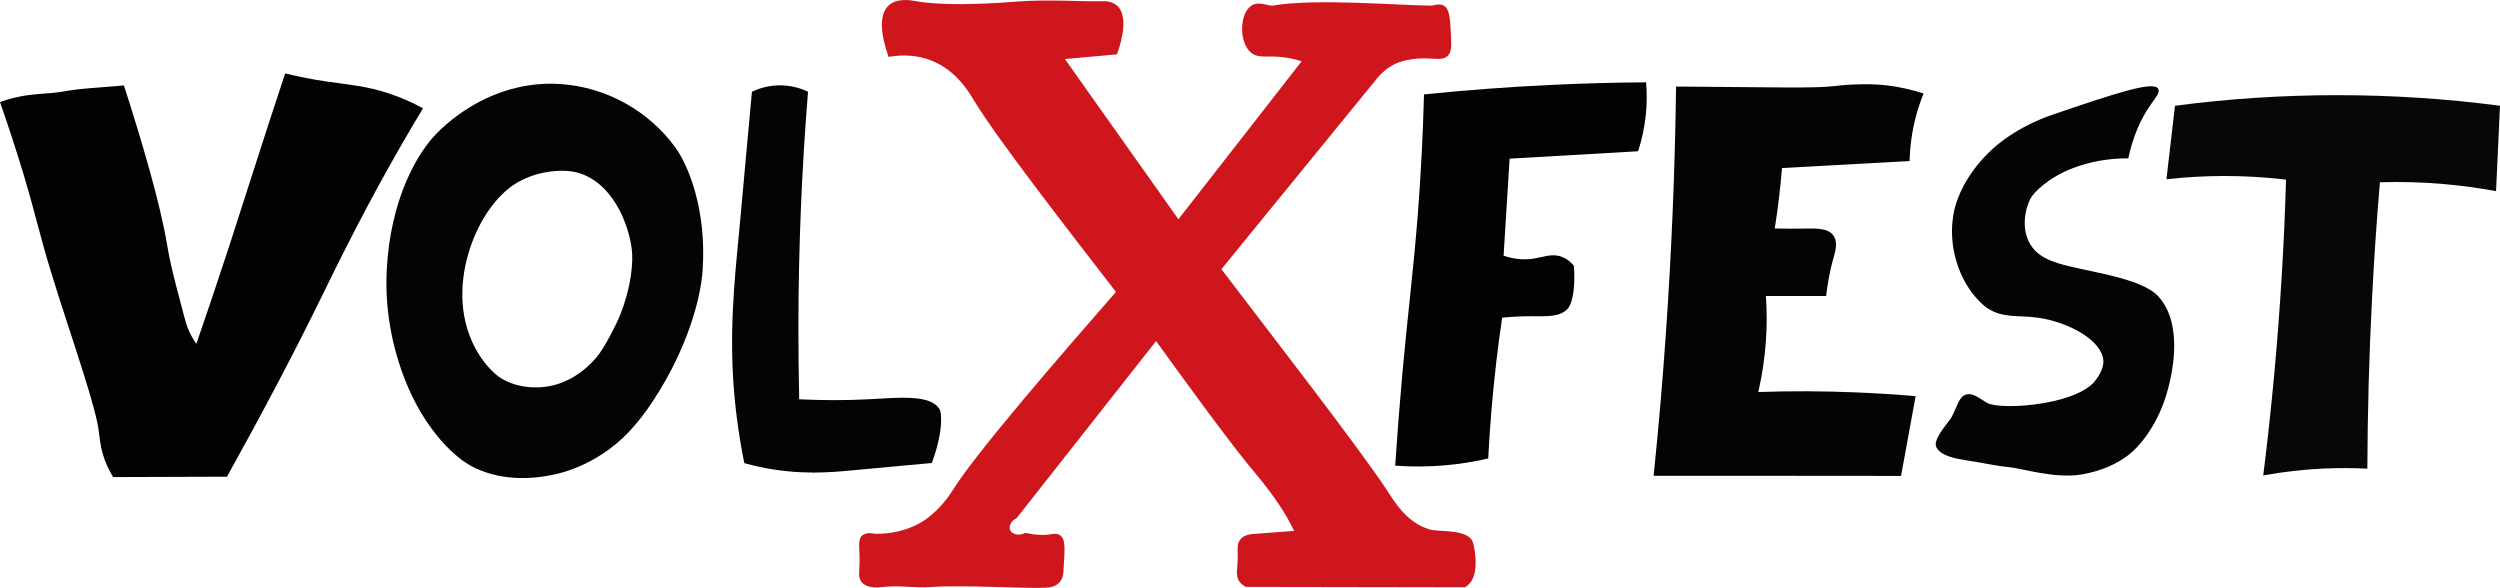
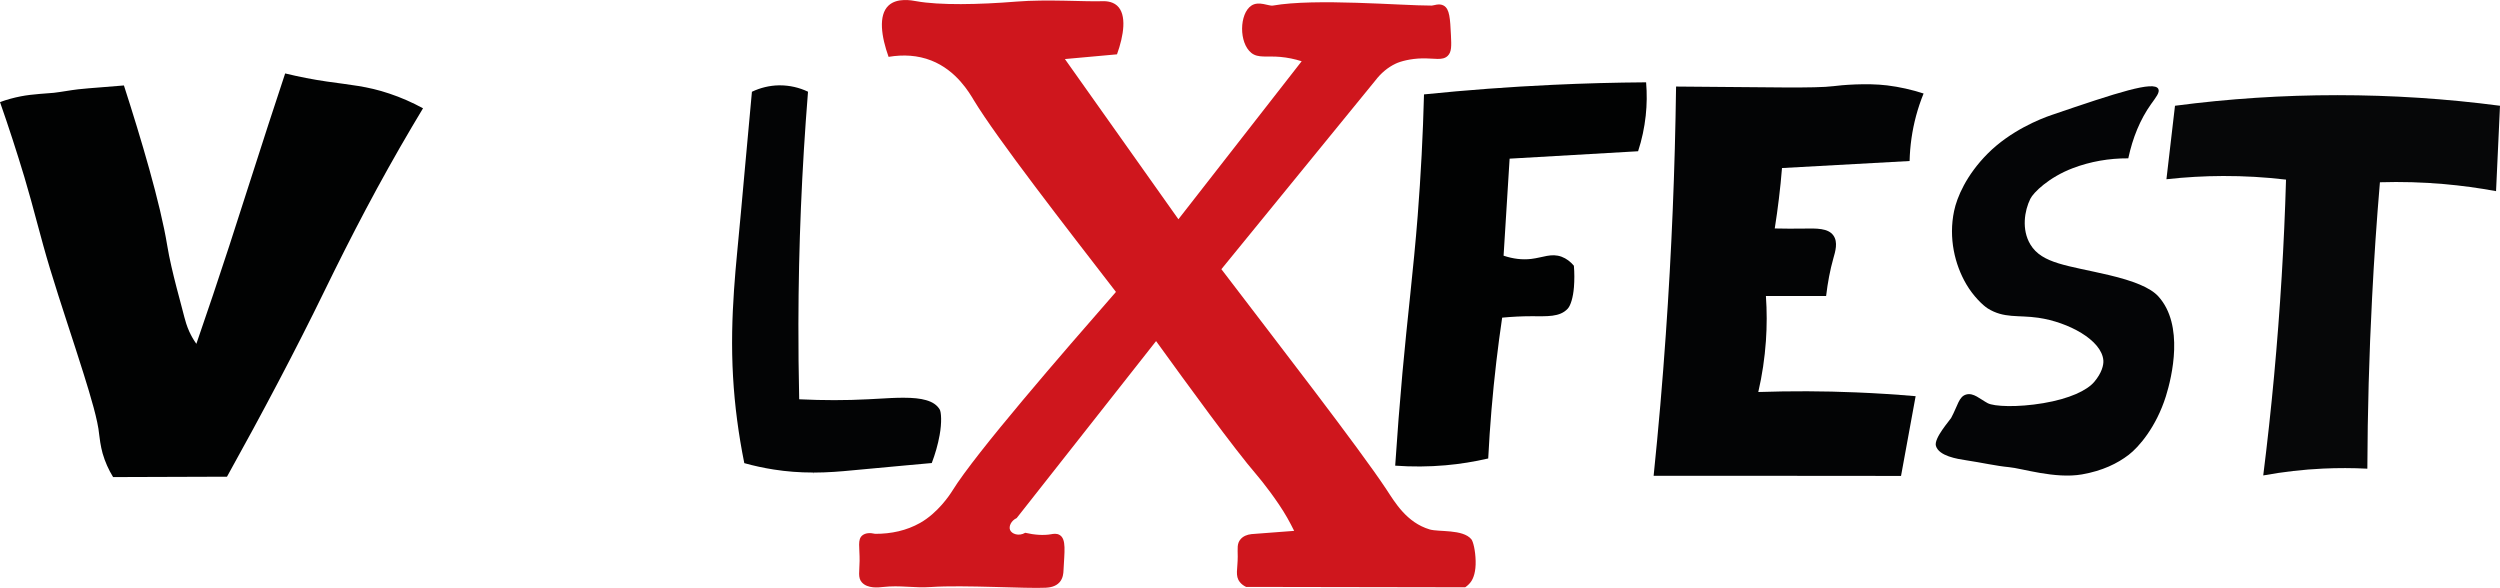
<svg xmlns="http://www.w3.org/2000/svg" xmlns:xlink="http://www.w3.org/1999/xlink" version="1.1" id="Ebene_1" x="0px" y="0px" width="4555.3px" height="1071.1px" viewBox="0 0 4555.3 1071.1" style="enable-background:new 0 0 4555.3 1071.1;" xml:space="preserve">
  <g>
    <defs>
      <path id="SVGID_1_" d="M0,186c15.9,45.5,30.5,90.4,44.5,136.9c17,56.7,29.4,110,46.6,166.6c19.8,65.2,42.4,131.2,61.4,192    c12.8,41,25.9,84.4,28.2,110.1c0.5,5,2.7,22,6.3,34.6c4.4,15.3,10.9,29.7,19.1,43.1c69.2-0.2,138.3-0.5,207.5-0.7    C477.2,754.2,538.7,638,590.7,531.2C640.5,429,690.4,333.2,751,230.5c6.6-11.1,13.1-22.1,19.8-33.2    c-19.7-10.7-40.1-19.7-61.4-26.8c-40.7-13.7-71.1-15.7-113.6-21.9c-25.4-3.7-50.7-8.6-76.2-14.8c-10.2,30.7-20.3,61.5-30.4,92.5    C465,300.4,442,373.7,417.8,447.9c-19.4,59.6-39.3,118.6-60,178.6c-4.9-6.8-9.1-14.1-12.7-21.9c-4.5-9.7-7.9-21.4-9.2-26.8    c-4.2-17.9-23.6-83.9-31.1-129.9c-12.7-78-48.1-196.4-79-292.2c-14.4,1.3-28.8,2.4-43.1,3.5c-13.7,1.1-29,2.2-40.2,3.5    c-15.4,1.8-29,4.6-44.5,6.4c-9.8,1.1-39.1,2.2-60,6.4C25.1,178,12.4,181.5,0,186L0,186z" />
    </defs>
    <use xlink:href="#SVGID_1_" style="overflow:visible;fill-rule:evenodd;clip-rule:evenodd;fill:#010202;" />
    <clipPath id="SVGID_00000153680873973273105990000011647215112538328470_">
      <use xlink:href="#SVGID_1_" style="overflow:visible;" />
    </clipPath>
  </g>
  <g>
    <defs>
-       <path id="SVGID_00000059290579310876210060000005363896781320483511_" d="M796.1,242.6c42.8-43.1,121.6-95.9,224.3-89.5    c87.1,5.5,163.2,51.3,209.7,114.9c24,32.9,57.9,114.2,50.1,225.1c-3.7,52.8-28.5,143.1-89.7,236.5c-30.6,46.7-59.2,75.6-92.6,97.4    c-27.5,17.9-54.8,29.5-81.5,36.1c-50.7,12.4-110.7,12.5-160.3-15.4c-16.7-9.4-39-28.1-60-54.1c-27.2-33.6-49-73.4-65.5-121.5    c-21.1-61.6-28.9-122.4-26-179C711.1,362.9,760.4,278.6,796.1,242.6L796.1,242.6z M938.3,335.2c17.1-10.5,35.9-17.6,54.8-21.1    c25.5-4.7,46.7-3.2,60.1,0.7c62.3,17.9,91.7,90.9,97.9,138.7c3.1,23.9-0.9,69.2-20.4,118.4c-4.7,12-11.4,25.7-18.7,39.4    c-8.3,15.5-18.2,31.8-24.7,39.4c-23.5,27.7-56.3,49.5-93.9,54.1c-27.7,3.4-55.8-1.2-79-14.7c-14.5-8.4-42.1-34.8-58.8-78.8    c-23.2-61.5-12.8-127.6,8-178.3C885.4,379.8,917.9,347.7,938.3,335.2L938.3,335.2z" />
-     </defs>
+       </defs>
    <use xlink:href="#SVGID_00000059290579310876210060000005363896781320483511_" style="overflow:visible;fill-rule:evenodd;clip-rule:evenodd;fill:#030405;" />
    <clipPath id="SVGID_00000039822322765785213820000008135712647877856399_">
      <use xlink:href="#SVGID_00000059290579310876210060000005363896781320483511_" style="overflow:visible;" />
    </clipPath>
  </g>
  <g>
    <defs>
      <path id="SVGID_00000017478798603544163940000000088438972229060011_" d="M1368.2,165.9c15.8-7.8,33.1-12.1,50.8-12.4    c19.2-0.4,38.2,3.9,55.5,12.4c-11.4,141.9-17.2,282-17.6,424.2c-0.1,45.5,0.3,90,1.4,135.5c41.9,2.1,83.2,2.1,123.9-0.1    c59-3.1,114.7-9.5,132,19.6c3.2,5.3,4.2,25.1,0,48.1c-3.3,17.8-8.3,35.2-14.9,52.3c-32.8,3.1-112.4,10.2-144.8,13.4    c-42.7,4.2-89.4,7.4-144.8-1.4c-18.6-2.9-36.9-6.9-55-12c-5.4-26.6-9.9-53-13.4-80.1c-15.1-115.2-8.8-212.2,0-304.6    C1349.8,369.9,1358.9,264.5,1368.2,165.9L1368.2,165.9z" />
    </defs>
    <clipPath id="SVGID_00000034798693740232968630000012748869381938371757_">
      <use xlink:href="#SVGID_00000017478798603544163940000000088438972229060011_" style="overflow:visible;" />
    </clipPath>
  </g>
  <g>
    <defs>
      <path id="SVGID_00000083091003790588268200000015531818403119358113_" d="M1481.6,863.1v-2c26.1,0,50.3-2,72.6-4.2    c21.1-2.1,61.5-5.7,97.2-9c17.9-1.6,34.9-3.2,46.4-4.2c6.3-16.5,11.2-33.6,14.3-50.8c4.3-23.4,2.9-42.2,0.2-46.7    c-4.8-8.1-12.9-13.7-24.9-17.1c-10.4-3-23.6-4.4-41.4-4.4c-14.6,0-30.4,0.9-47.1,1.9c-5.5,0.3-11.1,0.6-16.8,0.9    c-20.4,1.1-41.3,1.6-62.1,1.6c-20.4,0-41.2-0.5-61.9-1.5l-1.9-0.1l0-1.9c-1-45.6-1.5-89.9-1.4-135.5c0.3-142.4,6.1-280.8,17.5-423    c-15.9-7.6-33.5-11.6-51-11.6c-0.8,0-1.5,0-2.3,0c-16.8,0.3-33.7,4.4-48.9,11.7c-4.4,46.6-8.8,95.1-13,142    c-4.8,53.6-9.4,104.2-14,151.8c-4,41.7-8.1,91.4-9,143.7c-0.9,55.5,2.1,108,9,160.5c3.5,26.7,7.8,52.4,13.1,78.7    c17.6,4.9,35.6,8.8,53.5,11.6c23.5,3.7,47,5.5,71.7,5.5V863.1 M1421.3,153.4" />
    </defs>
    <use xlink:href="#SVGID_00000083091003790588268200000015531818403119358113_" style="overflow:visible;fill:#030405;" />
    <clipPath id="SVGID_00000150817864704891060480000002399256652466353837_">
      <use xlink:href="#SVGID_00000083091003790588268200000015531818403119358113_" style="overflow:visible;" />
    </clipPath>
  </g>
  <g>
    <defs>
      <path id="SVGID_00000008129157217872222250000007889863235954862721_" d="M1619,10.1c15.7-14.7,42.4-9.4,50.7-7.9    c41.8,7.6,113.7,6.3,182.5,0.7c55.4-4.5,124.7,0.4,156.1-0.7c4.1-0.1,17.3-0.6,27,7.9c18.5,16.3,12.3,54.9,0,88.9    c-31.6,2.9-63.2,5.7-94.9,8.6c68.9,97.3,137.9,194.6,206.8,291.9c74.9-96,149.8-191.9,224.6-287.9c-12.9-4.1-25.8-6.7-38.9-7.9    c-24.2-2.2-40.4,2.6-52.7-7.2c-23.1-18.4-22.1-71.6,0-86.3c13.4-8.9,31.8,1.2,38.9,0c77.9-13.7,233.5,0.1,289.8,0    c3.4,0,13.4-4.7,21.7,0c10.9,6.1,11.7,23.5,13.2,54c0.9,19.5,1.4,30.5-5.9,37.6c-9.5,9.1-23.6,4.2-46.8,4.6    c-20.8,0.4-39.1,5.3-48.1,9.6c-14.5,6.9-26.8,17.4-36.9,30.6c-93.5,114.6-187.1,229.3-280.6,343.9    C2327,623.7,2476.1,816,2526.1,891.6c15.4,23.4,36.9,60.6,79,73.1c16.4,4.9,60.3-0.8,75.8,17.8c3.4,4,7.4,20.4,7.9,39.5    c0.5,19.1-3.7,31.8-9.2,38.9c-2.8,3.6-6.1,6.7-9.9,9.2c-133.1-0.2-266.1-0.4-399.2-0.7c-4.4-2.1-8.2-4.9-11.2-8.6    c-9.3-11.4-3.9-24.3-4-46.8c0-14.3-1.8-23.6,5.3-31.6c4.6-5.3,11.5-8.3,19.8-9.2c25.9-2,51.8-4,77.7-5.9    c-3.9-8-8.1-15.8-12.5-23.7c-17.6-31.2-47.4-68.6-55.3-77.7c-41.4-47.9-127.4-166.4-183.8-244.4c-84.7,107.5-169.3,215-254,322.5    c-10.3,4.8-14.6,15.1-12.1,21.5c2.8,7.3,15.8,12.3,27.7,5.3c17.1,3.9,33.1,5.1,47.4,2.6c3.6-0.6,9.6-1.9,15.1,1.3    c12.9,7.4,8.8,30.7,7.2,65.2c-0.2,4.1-0.6,13.7-7.2,21.1c-7.5,8.4-18.7,9.5-25,9.9c-33.9,1.9-149.9-5.3-208.8-1.3    c-32.6,2.2-55.7-3.6-88.3,0c-7,0.8-27.7,3.4-38.2-8.6c-7.5-8.5-4.2-19.7-4-38.9c0.3-24.7-4.4-39.3,5.3-46.8    c5.5-4.2,13.5-4.9,23.1-2.6c29.5,0.1,57.2-6,81.7-19.8c32.2-18.1,54-50.7,59.3-59.3c42-67.9,200.3-250.2,297.7-361.7    c-90.6-117.3-217.2-280.1-258.9-349.2c-8.3-13.7-31.6-54.4-77.7-72.5c-24.5-9.6-50.9-11.1-77.7-6.6C1606,67.2,1600,27.9,1619,10.1    L1619,10.1z" />
    </defs>
    <use xlink:href="#SVGID_00000008129157217872222250000007889863235954862721_" style="overflow:visible;fill-rule:evenodd;clip-rule:evenodd;fill:#CF161D;" />
    <clipPath id="SVGID_00000057116884474190010860000009674078136571621767_">
      <use xlink:href="#SVGID_00000008129157217872222250000007889863235954862721_" style="overflow:visible;" />
    </clipPath>
  </g>
  <g>
    <defs>
      <path id="SVGID_00000127034563725792295380000005822842736614332853_" d="M2594.7,172c78.5-8,155.4-13.7,234.2-17.4    c57.3-2.7,113.1-4.2,170.5-4.6c1.7,20.3,1.5,40.6-0.7,60.8c-2.4,22-7,43.7-13.9,64.8c-78,4.5-156.1,9-234.1,13.5l-11,176.8    c17.4,5.8,34.1,7.8,50.2,5.9c21.5-2.5,36.6-10.9,55.5-4c8.8,3.3,16.2,9,22.4,16.4c1.1,13.1,1.1,26.2,0.1,39.1    c-1.5,19.1-6.2,33.5-11.2,39c-14.5,15.9-37.9,13.9-66.7,13.9c-17.3,0-34.9,0.9-52.9,2.6c-4,26.8-7.4,53.1-10.6,80    c-6.9,59.1-11.8,117.2-14.8,176.6c-25.6,5.9-51.5,10.1-77.7,12.4c-30.6,2.7-61.2,2.9-91.8,0.7c3.8-57,8.1-112.7,13.2-169.2    c8.7-97,20.2-189,27.8-286.1C2589,318.7,2592.8,246.1,2594.7,172L2594.7,172z" />
    </defs>
    <use xlink:href="#SVGID_00000127034563725792295380000005822842736614332853_" style="overflow:visible;fill-rule:evenodd;clip-rule:evenodd;fill:#010202;" />
    <clipPath id="SVGID_00000085243041746156807360000017699704437864970379_">
      <use xlink:href="#SVGID_00000127034563725792295380000005822842736614332853_" style="overflow:visible;" />
    </clipPath>
  </g>
  <g>
    <defs>
      <path id="SVGID_00000163059822094572724320000008274903859010364336_" d="M3054,157.7c27.3,0.4,54.5,0.6,81.9,0.7    c74.1,0.3,173.4,2.8,204.8-1.4c14.2-1.9,60.2-6,97.9-1.4c22.7,2.8,44.8,7.8,66.4,14.8c-5.4,13.3-10,26.9-13.7,40.7    c-7.2,26.9-11.1,54.4-11.8,82.3c-77.5,4.3-155,8.6-232.5,12.8c-1.5,18.7-3.3,36.9-5.6,55.5c-2.2,18.4-4.7,36.3-7.6,54.6    c18,0.4,35.4,0.5,52.7,0.2c23.6-0.4,44.5-0.9,54.1,12.5c8.9,12.3,3.4,29.7,0,41.7c-6,21.2-10.3,44.1-13.2,68.6    c-36.6,0-73.1,0.1-109.7,0.1c1.9,27.3,1.9,54.6,0,81.9c-2.2,31.3-6.8,62.4-13.9,93c59.8-2,118.6-1.8,178.4,0.7    c36.4,1.5,71.9,3.8,108.3,6.9c-8.9,48.4-17.8,96.8-26.6,145.3c-77.9-0.1-155.7-0.2-233.6-0.2c-72.4,0-144.8,0-217.2,0    c8.9-86.4,16.2-170.9,22.2-257.5C3045.9,458,3052,309.6,3054,157.7L3054,157.7z" />
    </defs>
    <use xlink:href="#SVGID_00000163059822094572724320000008274903859010364336_" style="overflow:visible;fill-rule:evenodd;clip-rule:evenodd;fill:#030405;" />
    <clipPath id="SVGID_00000150804339975765577320000012279441563817126026_">
      <use xlink:href="#SVGID_00000163059822094572724320000008274903859010364336_" style="overflow:visible;" />
    </clipPath>
  </g>
  <g>
    <defs>
      <path id="SVGID_00000016072540569300813190000005409182769330142374_" d="M3932.7,162c3.3,6.4-4.7,15.7-13.2,27.7    c-20,28.2-33.5,61.3-41.5,98.8c-35-0.2-69,5.8-100.8,17.8c-44.1,16.7-72.2,44.7-77.7,56c-10.7,21.7-16.2,56,0,83    c21.2,35.5,68.7,38.3,143.6,56c43.9,10.4,75.1,22.6,89.7,38.8c47.3,52.1,24.9,146.2,13.7,182c-17.6,55.9-49.2,92.5-67.8,106.7    c-20.5,15.7-47.8,29.1-85,35.6c-49.2,8.6-110-11.2-133.1-13.2c-22.3-2-50.5-8.4-77.9-12.5c-16.5-2.5-49.7-7.7-55.2-26.2    c-4.1-13.9,25.5-46.8,27.7-50.9c12.3-22.7,14-39.2,27.7-42.8c13.2-3.5,24.6,8.1,38.9,15.8c11.5,6.2,54,8,101.4,0    c47.9-8.1,79.7-23.2,92.9-38.9c13.6-16.1,17.1-30.5,16.5-38.9c-2.9-37.3-64-69.9-118.6-77.8c-36.6-5.3-62.4,1.6-92.2-17.1    c-8.4-5.3-26.1-22-39-44.1c-21-35.9-32.5-84.1-22.2-133.3c5.2-25,22.2-65.4,61.1-104.5c41.5-41.7,95.5-63.3,116.7-70.5    C3858.6,168.4,3924.9,146.9,3932.7,162L3932.7,162z" />
    </defs>
    <use xlink:href="#SVGID_00000016072540569300813190000005409182769330142374_" style="overflow:visible;fill-rule:evenodd;clip-rule:evenodd;fill:#040506;" />
    <clipPath id="SVGID_00000087408491686980606140000006877504207960246429_">
      <use xlink:href="#SVGID_00000016072540569300813190000005409182769330142374_" style="overflow:visible;" />
    </clipPath>
  </g>
  <g>
    <defs>
      <path id="SVGID_00000091723405284109293280000008889901032666205110_" d="M3963.1,192.7c98.1-12.9,196.8-19.3,295.8-19.3    c99.2,0,198.1,6.4,296.4,19.3c-2.4,51.9-4.8,103.8-7.2,155.6c-31.4-5.8-63-10.1-94.9-12.9c-38.8-3.4-77.8-4.5-116.7-3.3    c-6,70.8-10.7,139.9-14.3,210.8c-5.4,104.4-8.2,206.5-8.6,311.1c-26.8-1.4-53.6-1.4-80.4-0.2c-36.7,1.7-73.2,5.9-109.3,12.5    c15.2-121.3,26.2-240.4,33.6-362.4c3.6-59.3,6.2-117.2,7.9-176.6c-38.1-4.5-76.3-6.7-114.6-6.6c-34.5,0.1-69,2.1-103.3,5.9    C3952.7,282.2,3957.9,237.5,3963.1,192.7L3963.1,192.7z" />
    </defs>
    <use xlink:href="#SVGID_00000091723405284109293280000008889901032666205110_" style="overflow:visible;fill-rule:evenodd;clip-rule:evenodd;fill:#060708;" />
    <clipPath id="SVGID_00000101785286271706112260000010598537845705022337_">
      <use xlink:href="#SVGID_00000091723405284109293280000008889901032666205110_" style="overflow:visible;" />
    </clipPath>
  </g>
</svg>